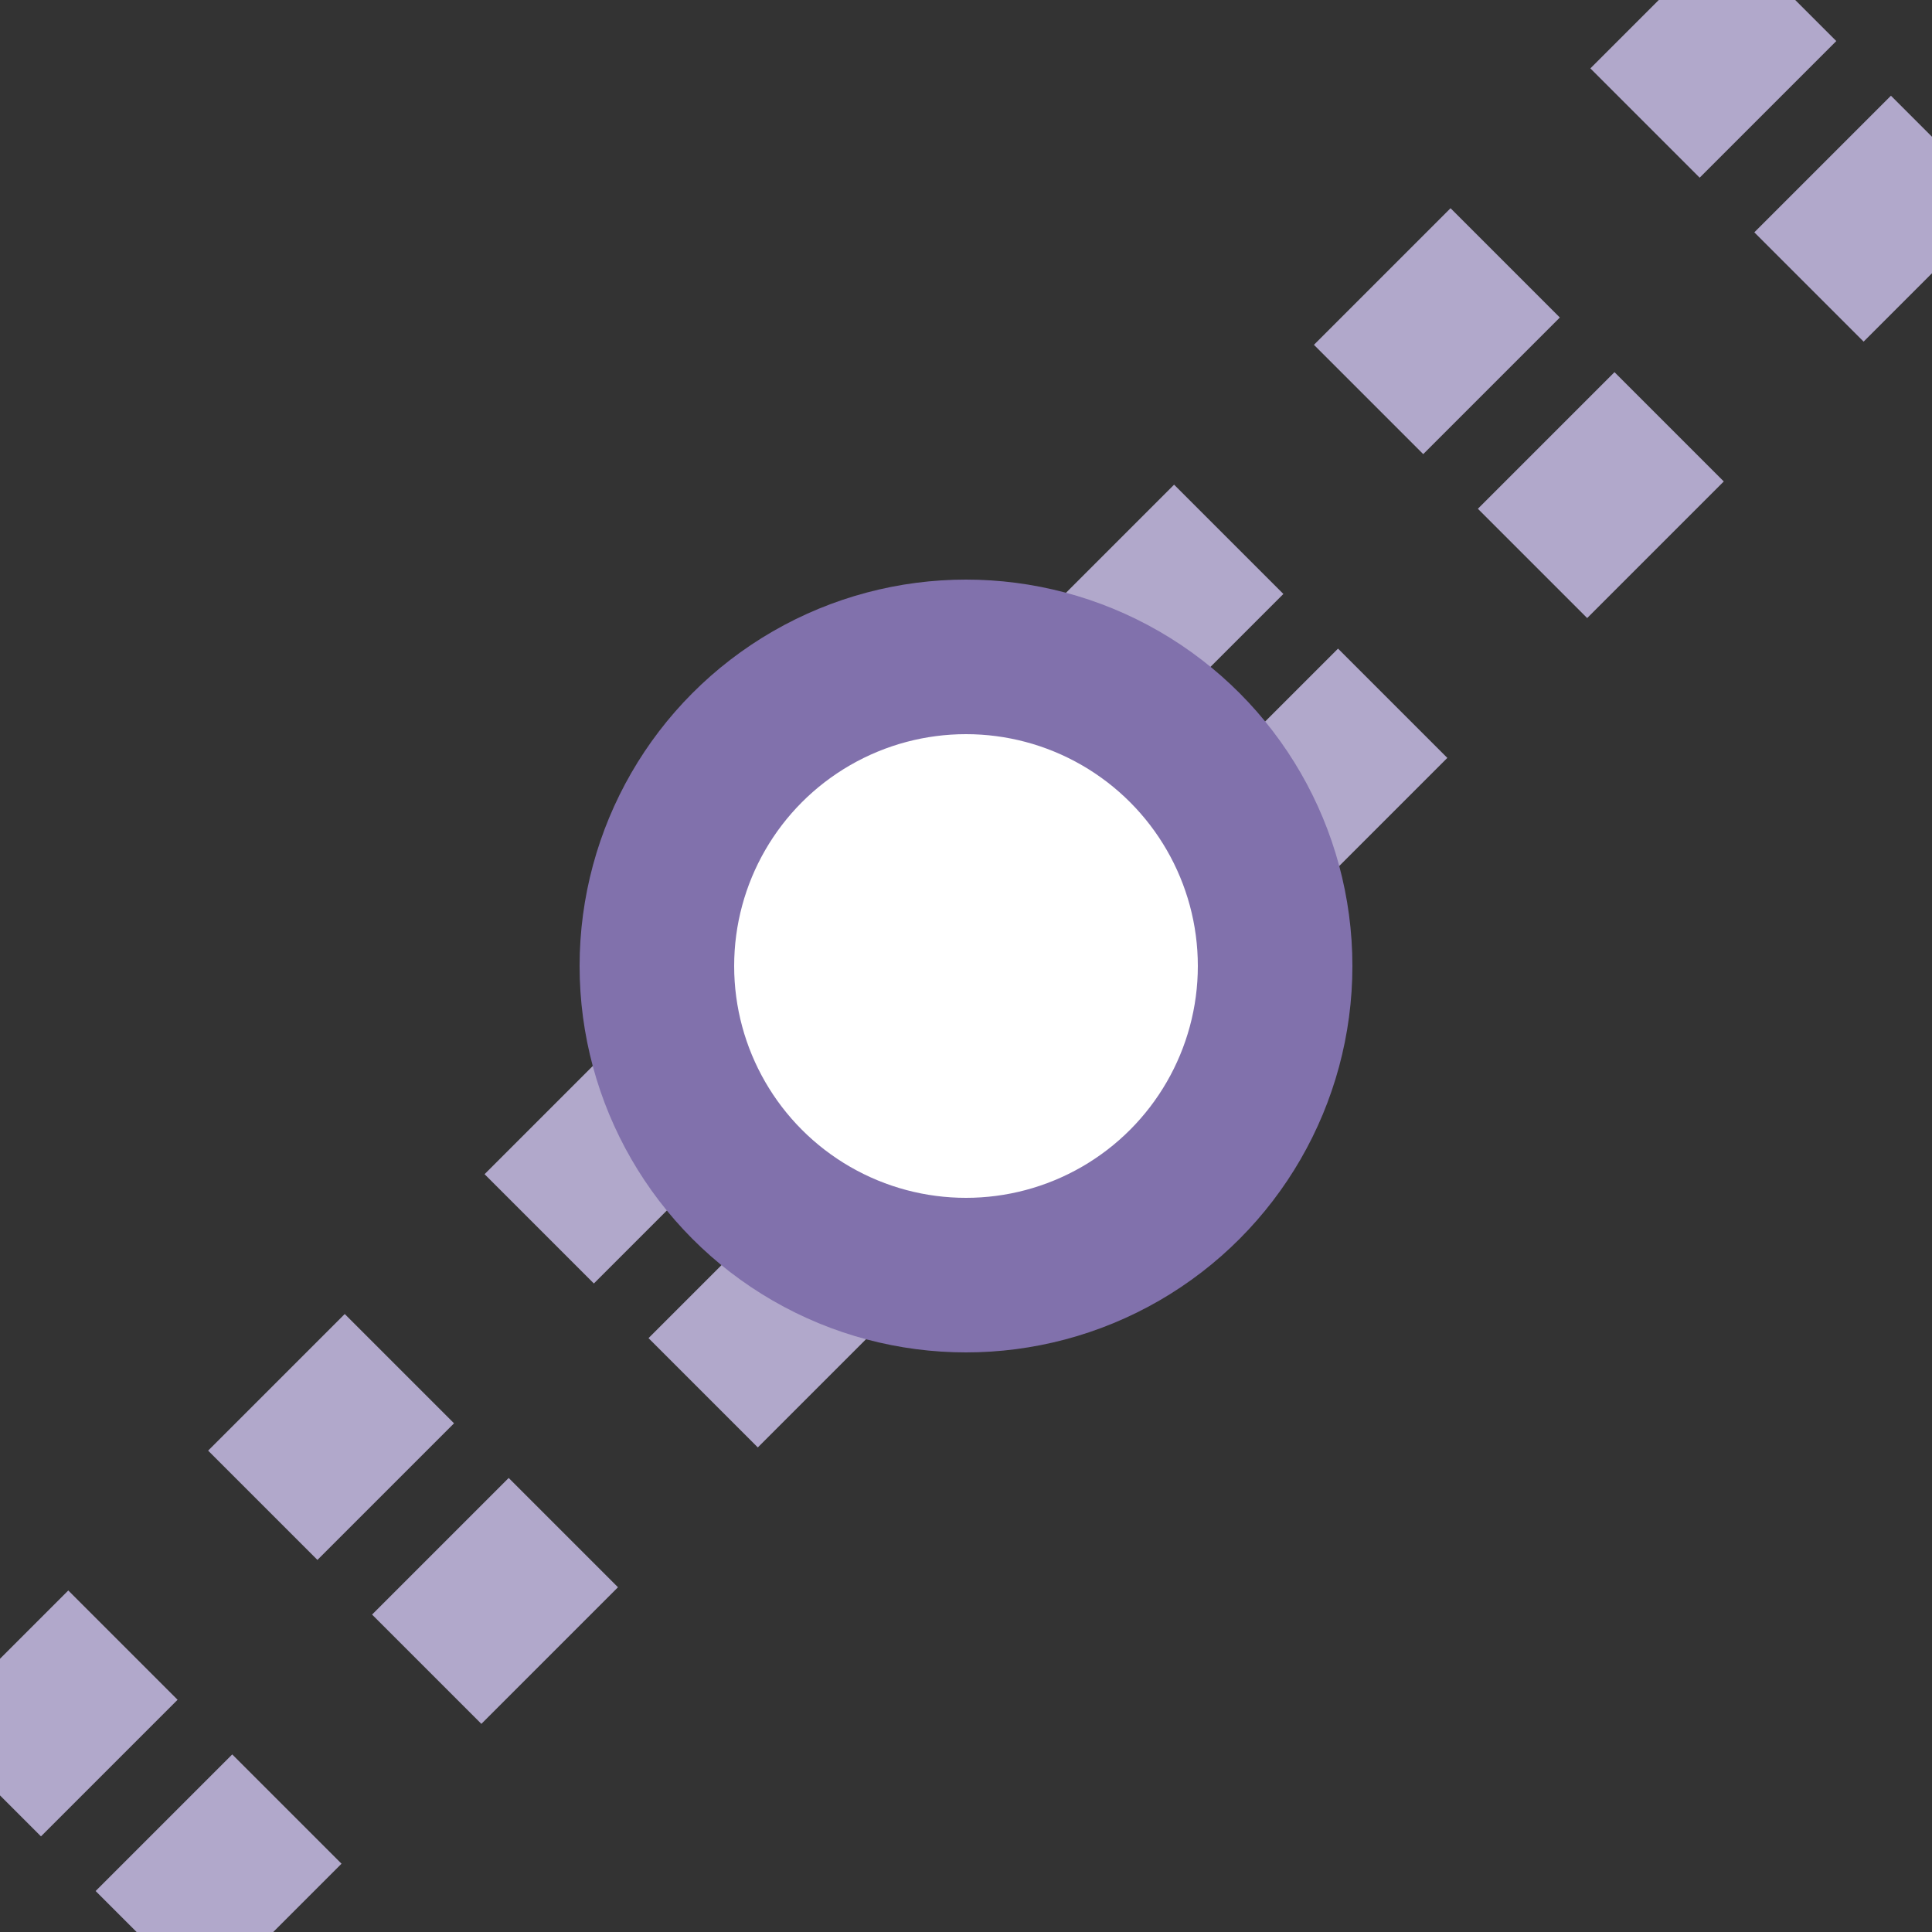
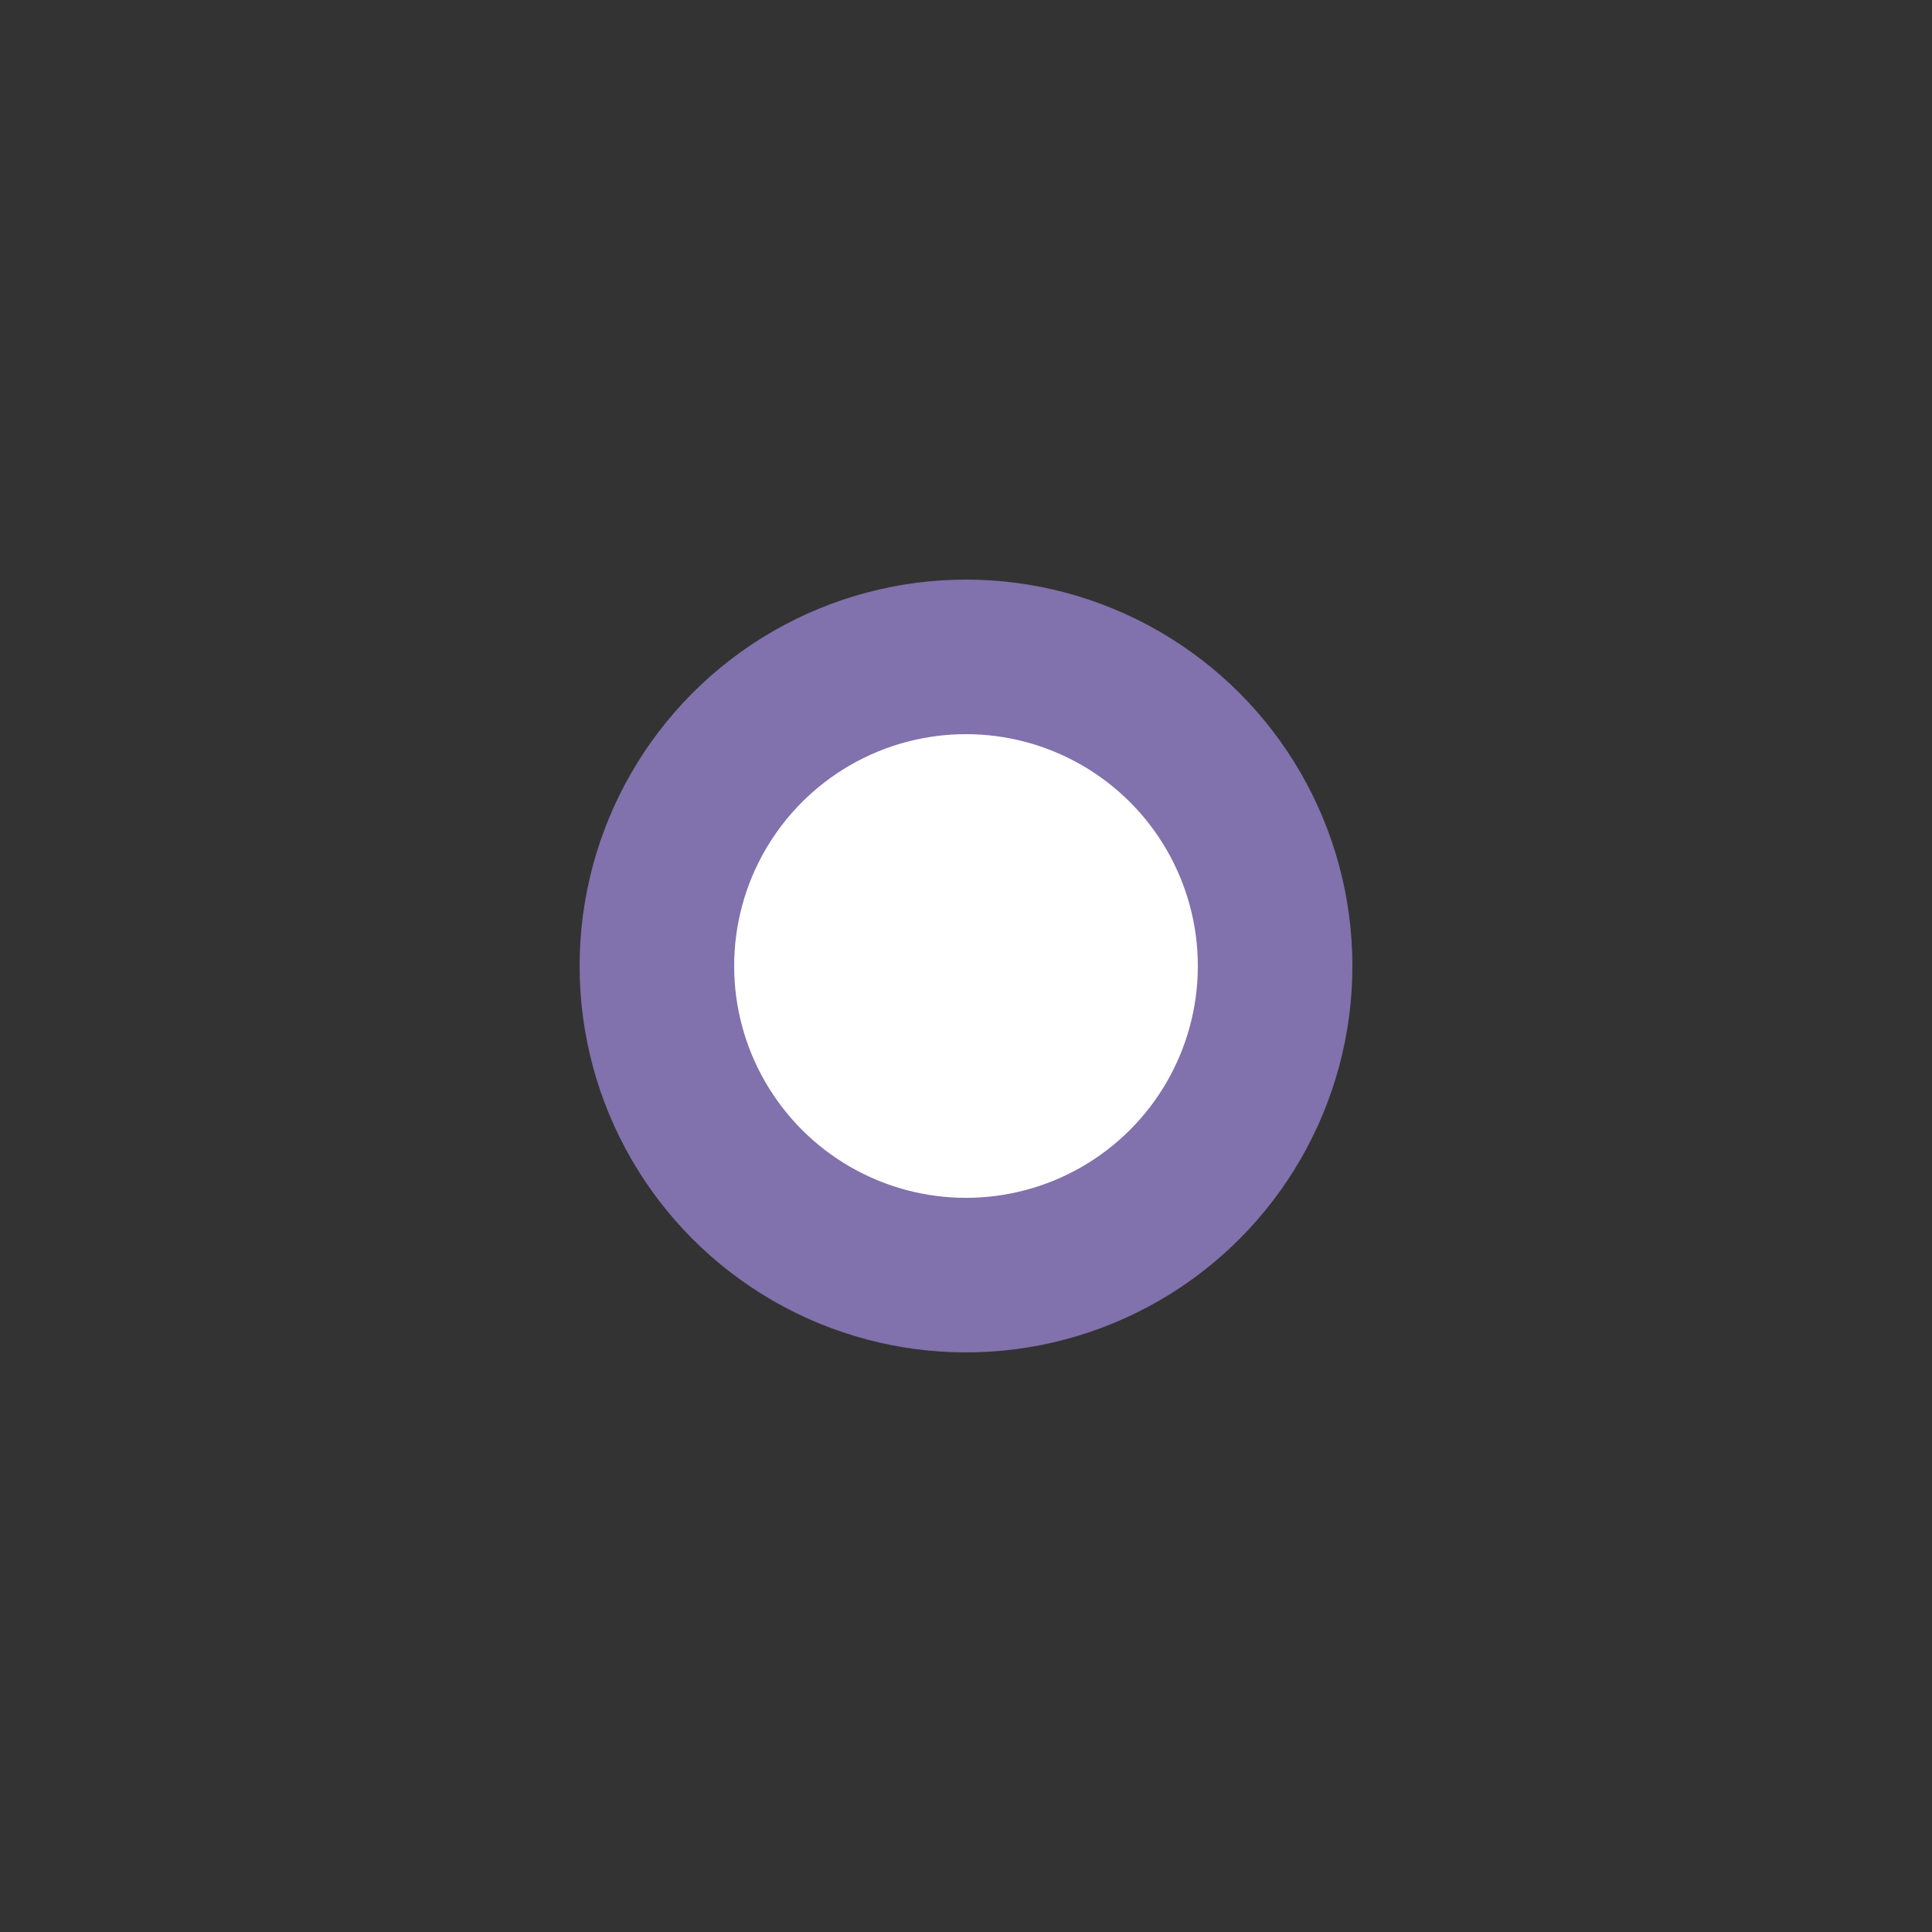
<svg xmlns="http://www.w3.org/2000/svg" width="500" height="500">
  <rect width="100%" height="100%" fill="#333333" stroke="none" />
  <title>xtBST3+1 purple</title>
-   <path stroke="#B1A8CB" d="m -3.54,461.11 500,-500 M 38.89,503.54 l 500,-500" stroke-width="40" stroke-dasharray="50,51.18" />
  <circle stroke="#8171AC" fill="#FFF" cx="250" cy="250" r="80" stroke-width="40" />
</svg>